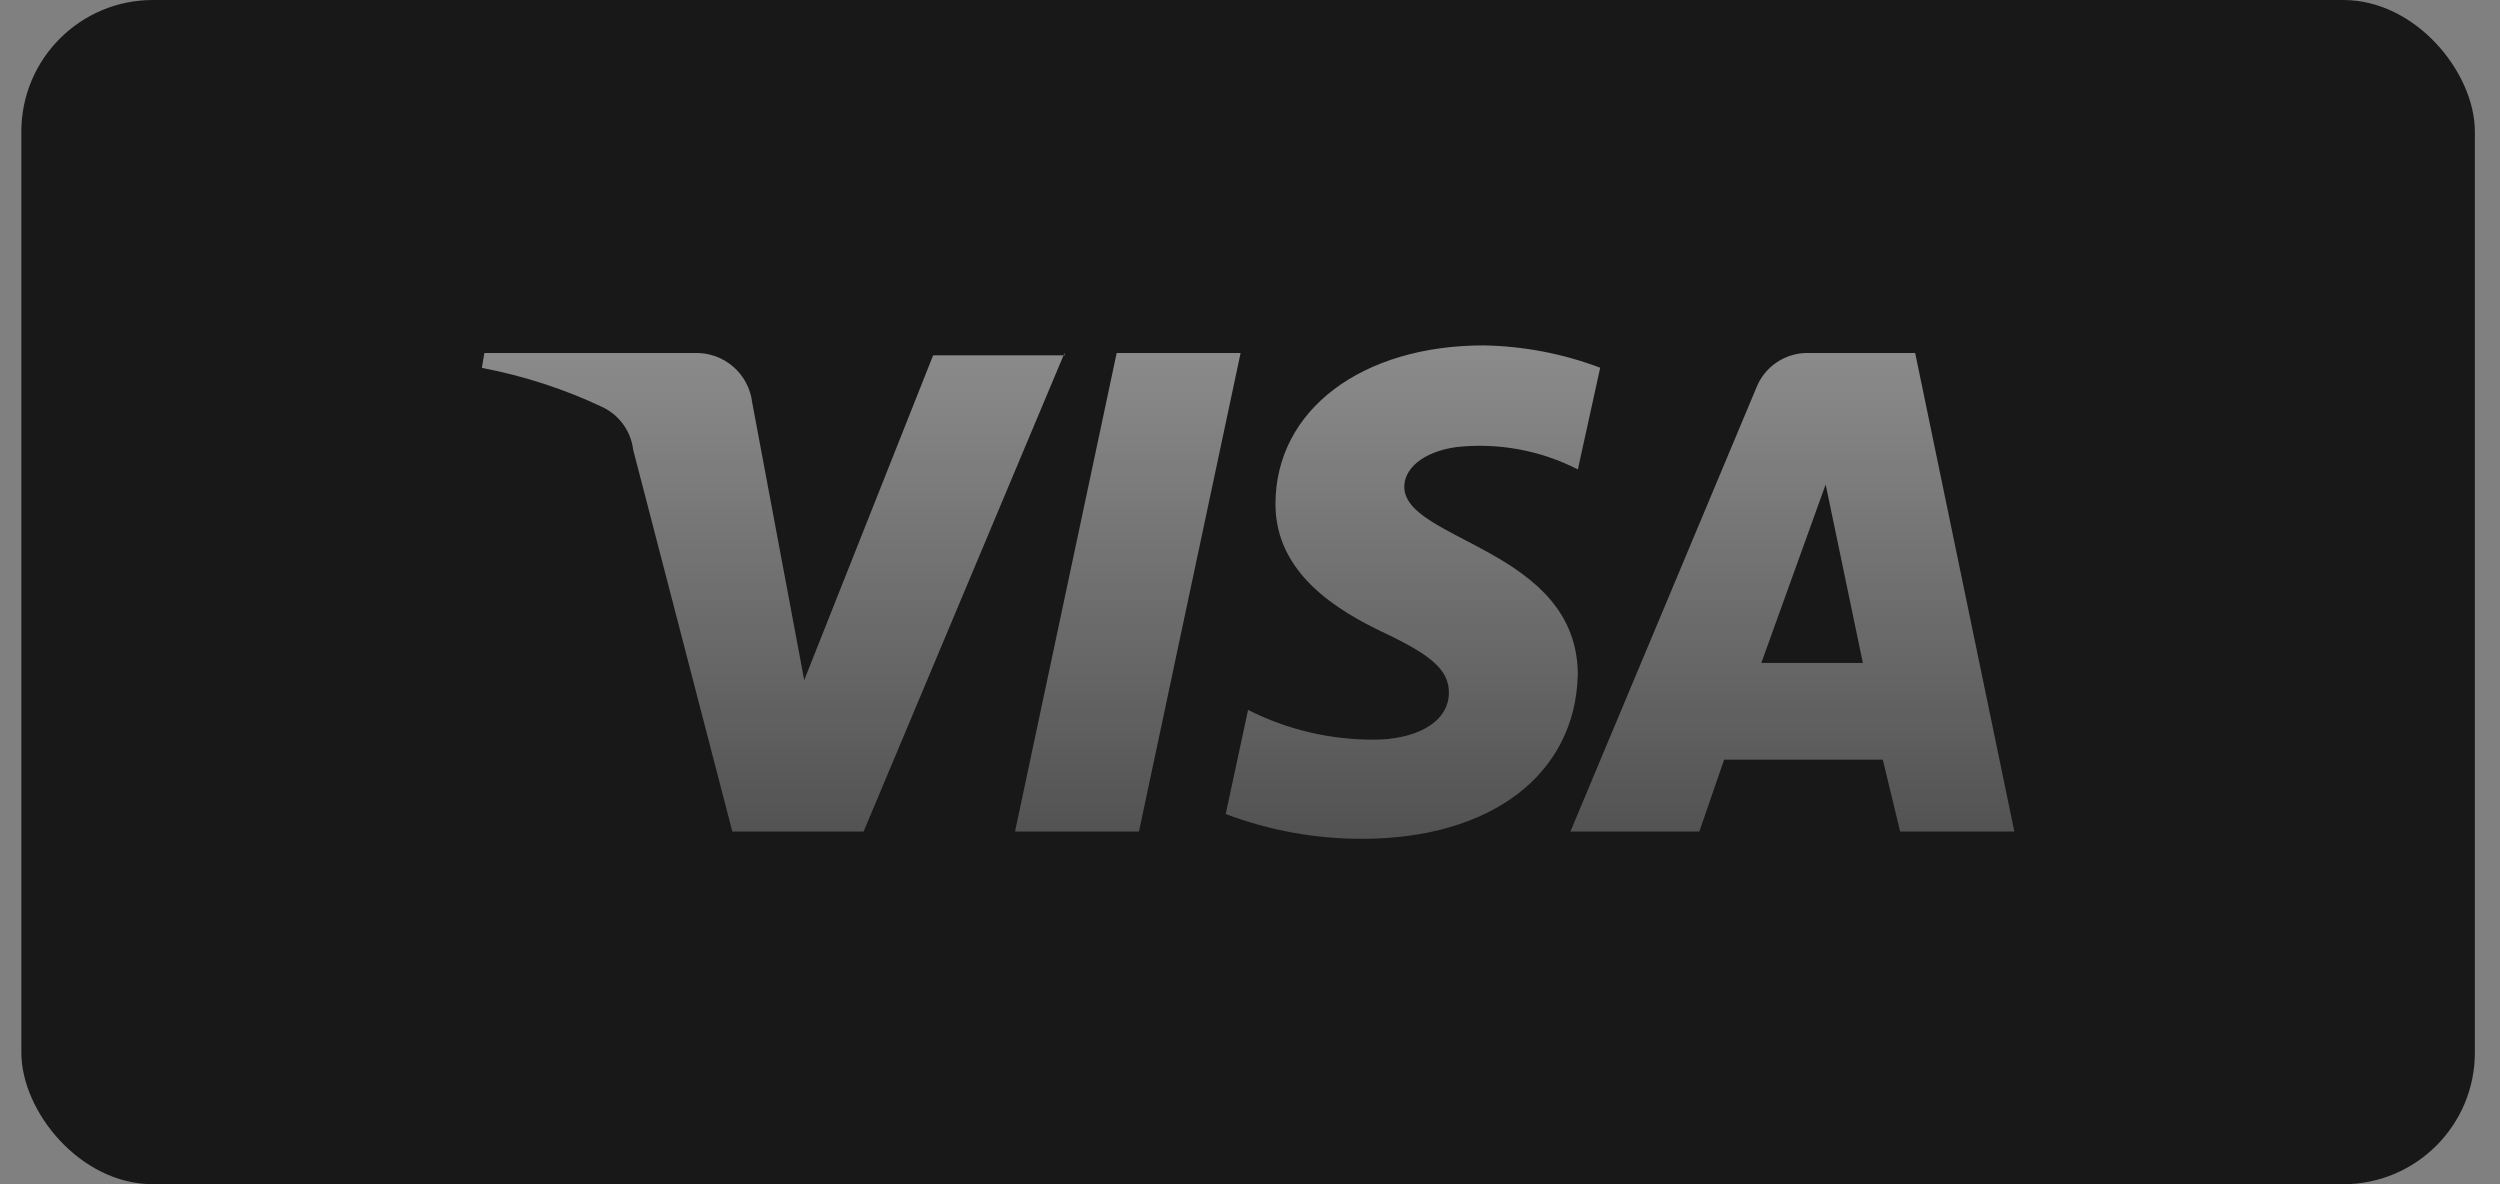
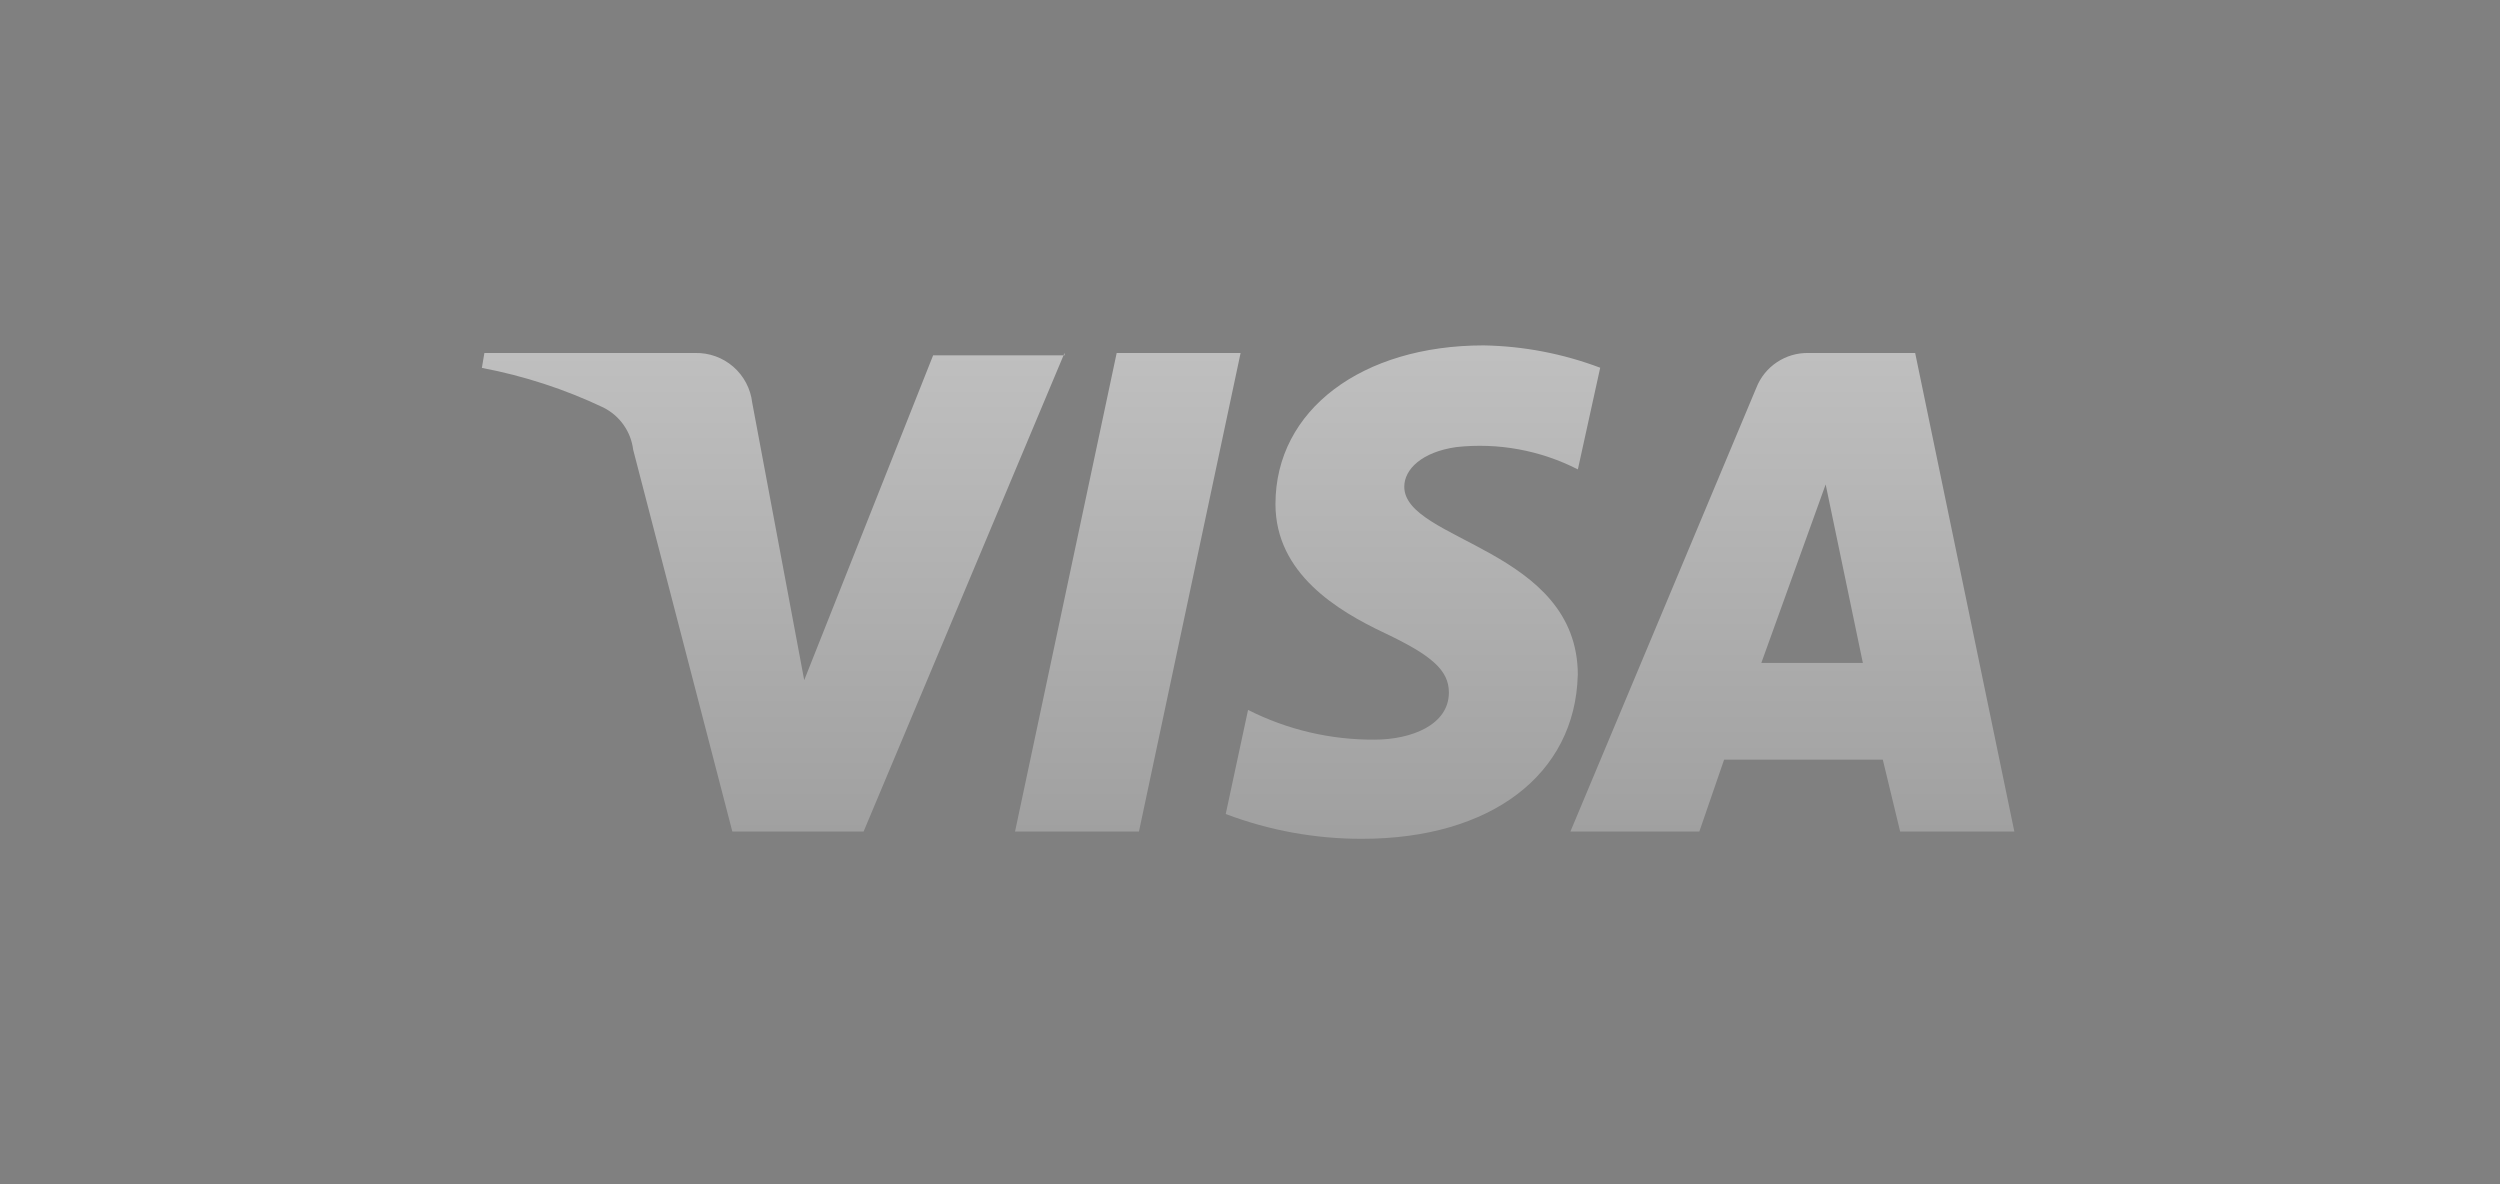
<svg xmlns="http://www.w3.org/2000/svg" data-v-eab3e1f0="" width="76" height="36" viewBox="0 0 76 36" fill="none" class="payment-system visa">
  <rect x="0" y="0" width="76" height="36" fill="#808080" stroke="none" />
-   <rect x="0.649" width="74.587" height="36" rx="4" fill="#181818" />
  <path opacity="0.5" d="M32.363 10.727L26.253 25.279H22.263L19.248 13.671C19.215 13.4 19.115 13.14 18.957 12.917C18.799 12.693 18.588 12.512 18.343 12.389C17.169 11.831 15.927 11.426 14.649 11.184L14.725 10.731H21.133C21.558 10.721 21.971 10.87 22.292 11.149C22.613 11.428 22.818 11.817 22.867 12.239L24.448 20.676L28.367 10.802H32.363V10.727ZM47.966 20.525C47.966 16.681 42.69 16.455 42.69 14.797C42.69 14.269 43.218 13.742 44.273 13.591C45.544 13.452 46.828 13.688 47.967 14.27L48.646 11.179C47.513 10.751 46.314 10.521 45.103 10.5C41.409 10.5 38.774 12.456 38.774 15.324C38.774 17.434 40.659 18.566 42.09 19.243C43.522 19.921 44.046 20.375 44.046 21.052C44.046 22.033 42.915 22.485 41.785 22.485C40.45 22.494 39.132 22.184 37.941 21.581L37.262 24.746C38.585 25.247 39.989 25.503 41.404 25.5C45.324 25.5 47.886 23.544 47.964 20.525M57.764 25.279H61.236L58.221 10.731H54.976C54.636 10.724 54.302 10.822 54.019 11.011C53.736 11.199 53.517 11.47 53.393 11.787L47.74 25.279H51.66L52.413 23.093H57.237L57.764 25.279ZM53.544 20.154L55.5 14.727L56.631 20.154H53.544ZM37.715 10.727L34.624 25.279H30.857L33.947 10.731H37.715V10.727Z" fill="url(#paint0_linear_886_2754)" />
  <defs>
    <linearGradient id="paint0_linear_886_2754" x1="37.943" y1="10.5" x2="37.943" y2="25.5" gradientUnits="userSpaceOnUse">
      <stop stop-color="white" />
      <stop offset="1" stop-color="white" stop-opacity="0.5" />
    </linearGradient>
  </defs>
</svg>